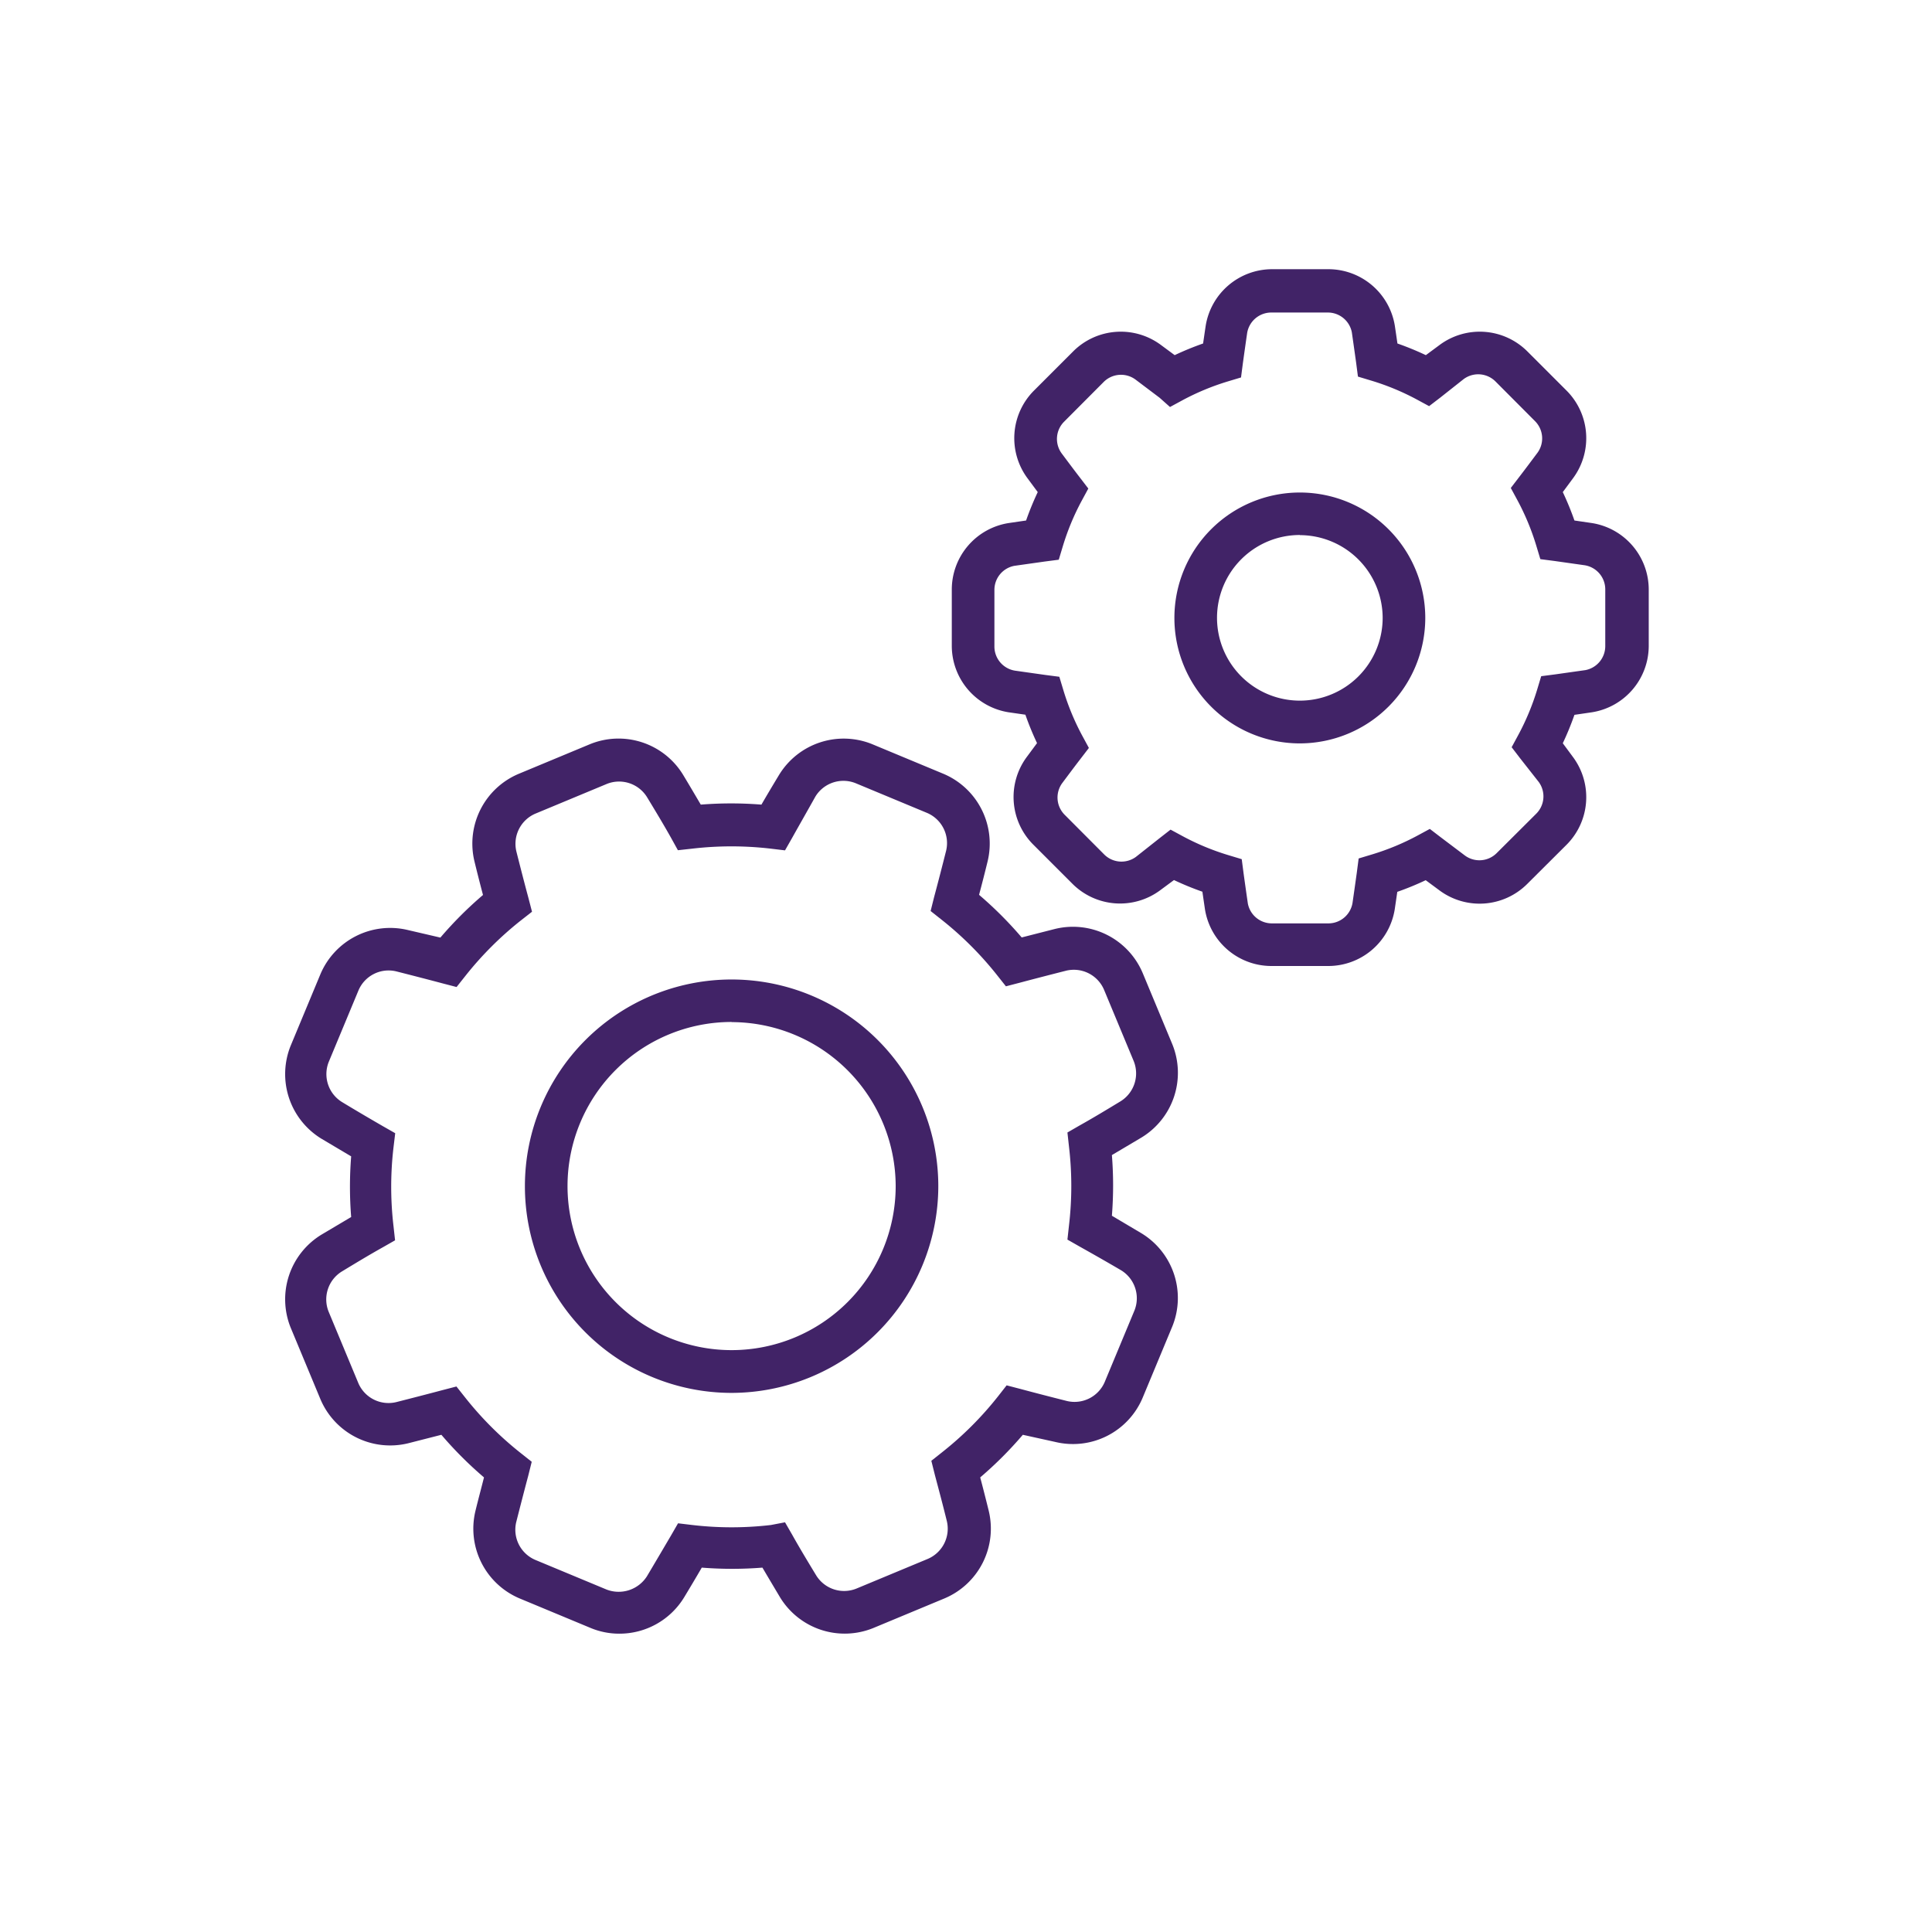
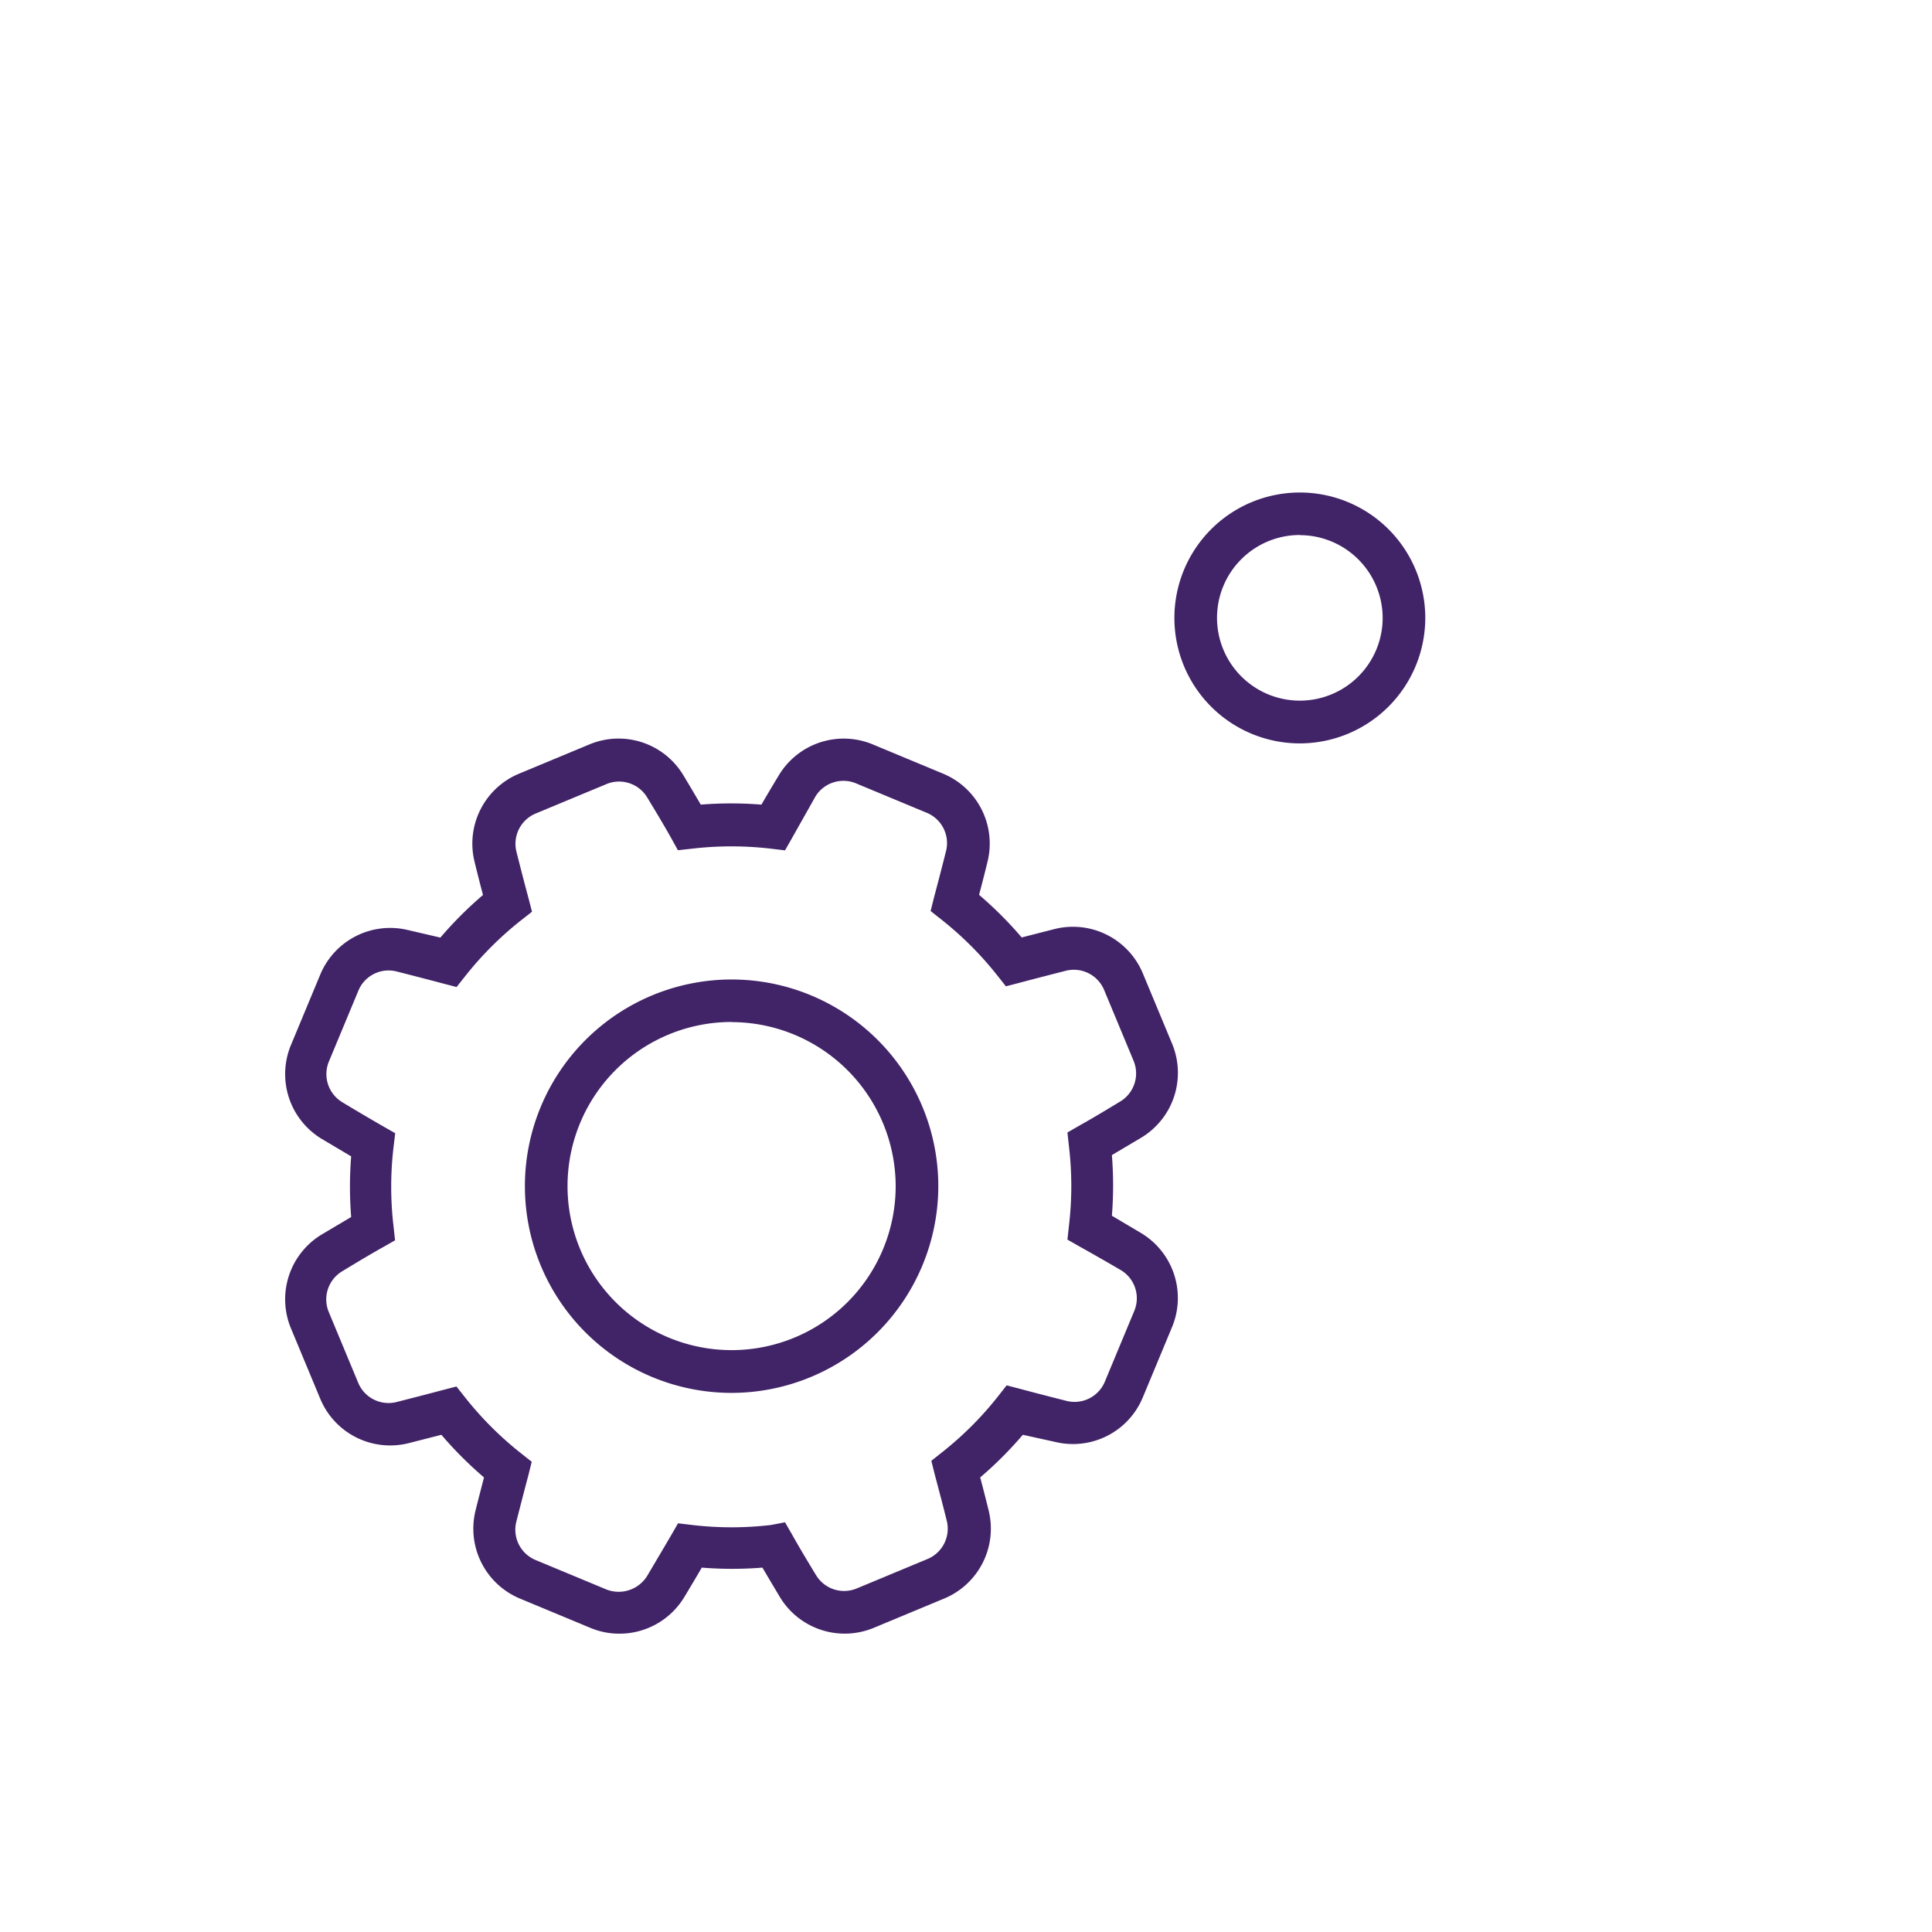
<svg xmlns="http://www.w3.org/2000/svg" width="136" height="136" viewBox="0 0 136 136">
  <title>jav</title>
-   <path d="M93.48,68h-4a4.74,4.74,0,0,1-4.66-4q-.09-.61-.18-1.23a20.49,20.49,0,0,1-2-.82l-1,.74a4.74,4.74,0,0,1-6.13-.46l-2.79-2.79a4.74,4.74,0,0,1-.46-6.13l.74-1a20.64,20.64,0,0,1-.82-2L71,50.14a4.74,4.74,0,0,1-4-4.66v-4a4.74,4.74,0,0,1,4-4.66l1.23-.18a20.64,20.64,0,0,1,.82-2l-.74-1a4.74,4.74,0,0,1,.46-6.13l2.79-2.79a4.74,4.74,0,0,1,6.13-.46l1,.74a20.49,20.49,0,0,1,2-.82c.06-.41.12-.83.18-1.23a4.74,4.74,0,0,1,4.66-4h4a4.74,4.74,0,0,1,4.66,4c.06.4.12.81.18,1.23a20.47,20.47,0,0,1,2,.82l1-.74a4.74,4.74,0,0,1,6.13.46l2.79,2.79a4.74,4.74,0,0,1,.46,6.13l-.74,1a20.68,20.68,0,0,1,.82,2l1.23.18a4.74,4.74,0,0,1,4,4.66v4a4.74,4.74,0,0,1-4,4.66l-1.23.18a20.58,20.58,0,0,1-.82,2l.74,1a4.74,4.74,0,0,1-.46,6.13l-2.8,2.79a4.74,4.74,0,0,1-6.13.46l-1-.74a20.36,20.36,0,0,1-2,.82c-.06.41-.12.83-.18,1.23A4.74,4.74,0,0,1,93.48,68ZM82.4,58.4l.85.46a17.39,17.39,0,0,0,3.23,1.34l.93.28.13,1c.1.72.2,1.43.3,2.12A1.72,1.72,0,0,0,89.52,65h4a1.72,1.72,0,0,0,1.69-1.45c.1-.69.2-1.4.3-2.12l.13-1,.93-.28a17.37,17.37,0,0,0,3.23-1.34l.85-.46.77.59,1.71,1.29a1.72,1.72,0,0,0,2.22-.17l2.8-2.79a1.72,1.72,0,0,0,.17-2.22L107,53.37l-.59-.77.46-.85a17.36,17.36,0,0,0,1.34-3.22l.28-.93,1-.13,2.12-.3A1.72,1.72,0,0,0,113,45.48v-4a1.72,1.72,0,0,0-1.45-1.69l-2.12-.3-1-.13-.28-.93a17.35,17.35,0,0,0-1.34-3.23l-.46-.85.59-.77c.44-.57.87-1.15,1.29-1.71a1.72,1.72,0,0,0-.17-2.22l-2.79-2.8a1.72,1.72,0,0,0-2.23-.17L101.37,28l-.77.59-.85-.46a17.39,17.39,0,0,0-3.23-1.34l-.93-.28-.13-1c-.1-.71-.2-1.43-.3-2.12A1.72,1.72,0,0,0,93.48,22h-4a1.72,1.72,0,0,0-1.69,1.45c-.1.69-.2,1.4-.3,2.12l-.13,1-.93.28a17.36,17.36,0,0,0-3.22,1.34l-.85.46L81.63,28l-1.71-1.29a1.72,1.72,0,0,0-2.22.17L74.9,29.69a1.72,1.72,0,0,0-.17,2.22c.42.56.85,1.14,1.29,1.71l.59.77-.46.85a17.32,17.32,0,0,0-1.34,3.23l-.28.93-1,.13-2.12.3A1.72,1.72,0,0,0,70,41.52v4a1.72,1.72,0,0,0,1.45,1.69l2.12.3,1,.13.28.93a17.32,17.32,0,0,0,1.34,3.23l.46.85-.59.77c-.44.57-.87,1.15-1.29,1.71a1.72,1.72,0,0,0,.17,2.22l2.79,2.8a1.72,1.72,0,0,0,2.23.17L81.63,59Z" style="fill:#412367" />
  <path d="M91.5,52.33a8.83,8.83,0,1,1,8.83-8.83A8.84,8.84,0,0,1,91.5,52.33Zm0-14.67a5.83,5.83,0,1,0,5.83,5.83A5.84,5.84,0,0,0,91.5,37.67Z" style="fill:#412367" />
  <path d="M43.58,115a5.24,5.24,0,0,1-2-.4l-5-2.08a5.33,5.33,0,0,1-3.11-6.17c.19-.78.4-1.56.6-2.35a26.92,26.92,0,0,1-3-3l-2.35.6a5.33,5.33,0,0,1-6.17-3.12l-2.08-5a5.33,5.33,0,0,1,2.16-6.57l2.09-1.24a26.83,26.83,0,0,1,0-4.27l-2.09-1.24a5.33,5.33,0,0,1-2.16-6.57l2.08-5a5.33,5.33,0,0,1,6.17-3.12L31,66a26.87,26.87,0,0,1,3-3c-.21-.79-.41-1.58-.6-2.36a5.33,5.33,0,0,1,3.12-6.17l5-2.08a5.32,5.32,0,0,1,6.57,2.16c.41.68.83,1.39,1.24,2.09a26.81,26.81,0,0,1,4.27,0c.41-.71.83-1.41,1.24-2.09a5.33,5.33,0,0,1,6.57-2.16l5,2.08a5.33,5.33,0,0,1,3.11,6.17c-.19.78-.39,1.56-.6,2.35a26.92,26.92,0,0,1,3,3l2.35-.6a5.33,5.33,0,0,1,6.17,3.11l2.08,5a5.33,5.33,0,0,1-2.16,6.57l-2.09,1.24a26.83,26.83,0,0,1,0,4.27l2.09,1.24a5.33,5.33,0,0,1,2.16,6.56l-2.08,5a5.32,5.32,0,0,1-6.17,3.12L72,101a26.9,26.9,0,0,1-3,3c.21.79.41,1.58.6,2.35a5.33,5.33,0,0,1-3.12,6.17l-5,2.08a5.33,5.33,0,0,1-6.57-2.16c-.41-.69-.83-1.39-1.24-2.09a26.81,26.81,0,0,1-4.27,0c-.41.71-.83,1.41-1.24,2.09A5.33,5.33,0,0,1,43.58,115Zm11.68-7.84.49.85c.56,1,1.13,1.94,1.7,2.88a2.31,2.31,0,0,0,2.85.93l5-2.08a2.31,2.31,0,0,0,1.35-2.67c-.26-1.06-.55-2.15-.84-3.24l-.25-1,.77-.61a23.84,23.84,0,0,0,3.92-3.92l.61-.78,1,.26c1.08.29,2.17.57,3.24.84a2.31,2.31,0,0,0,2.67-1.35l2.08-5a2.31,2.31,0,0,0-.93-2.85C78,88.88,77,88.31,76,87.75l-.86-.49.11-1a23.76,23.76,0,0,0,0-5.54l-.11-1,.85-.49c1-.56,1.94-1.13,2.88-1.7a2.31,2.31,0,0,0,.93-2.85l-2.08-5a2.31,2.31,0,0,0-2.67-1.35c-1.06.27-2.15.55-3.24.84l-1,.26-.61-.77a23.92,23.92,0,0,0-3.92-3.92l-.77-.61.25-1c.29-1.08.57-2.17.84-3.24a2.31,2.31,0,0,0-1.35-2.67l-5-2.08a2.31,2.31,0,0,0-2.85.93C56.88,57,56.31,58,55.75,59l-.49.86-1-.12a23.86,23.86,0,0,0-5.54,0l-1,.11L47.25,59c-.56-1-1.13-1.94-1.7-2.88a2.31,2.31,0,0,0-2.85-.93l-5,2.08a2.31,2.31,0,0,0-1.35,2.67c.27,1.07.55,2.16.84,3.24l.26,1-.78.61a23.89,23.89,0,0,0-3.92,3.92l-.61.77-1-.26c-1.09-.29-2.18-.57-3.24-.84a2.3,2.3,0,0,0-2.67,1.35l-2.08,5a2.31,2.31,0,0,0,.93,2.85c.94.57,1.91,1.14,2.88,1.7l.86.49-.12,1a23.75,23.75,0,0,0,0,5.54l.11,1-.86.49c-1,.56-1.94,1.13-2.88,1.7a2.31,2.31,0,0,0-.93,2.85l2.08,5a2.31,2.31,0,0,0,2.67,1.35c1.06-.27,2.15-.55,3.24-.84l1-.26.61.77a23.92,23.92,0,0,0,3.92,3.92l.77.61-.25,1c-.29,1.09-.57,2.18-.84,3.24a2.31,2.31,0,0,0,1.35,2.67l5,2.08a2.36,2.36,0,0,0,2.85-.93c.56-.94,1.13-1.91,1.7-2.88l.49-.85,1,.12a23.81,23.81,0,0,0,5.54,0Z" style="fill:#412367" />
  <path d="M51.5,98.05A14.55,14.55,0,1,1,66.05,83.5,14.57,14.57,0,0,1,51.5,98.05Zm0-26.11A11.55,11.55,0,1,0,63.05,83.5,11.57,11.57,0,0,0,51.5,71.95Z" style="fill:#412367" />
</svg>